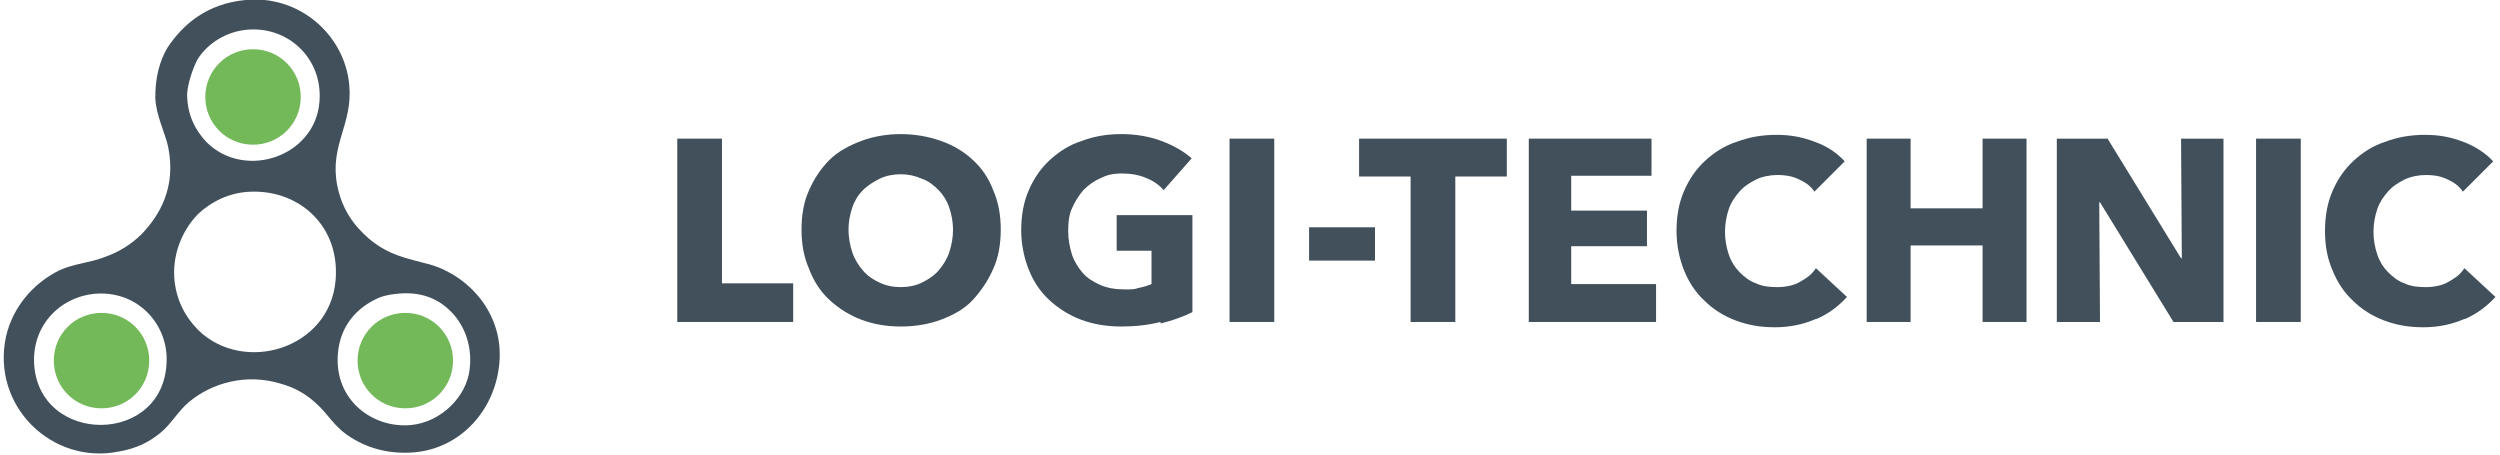
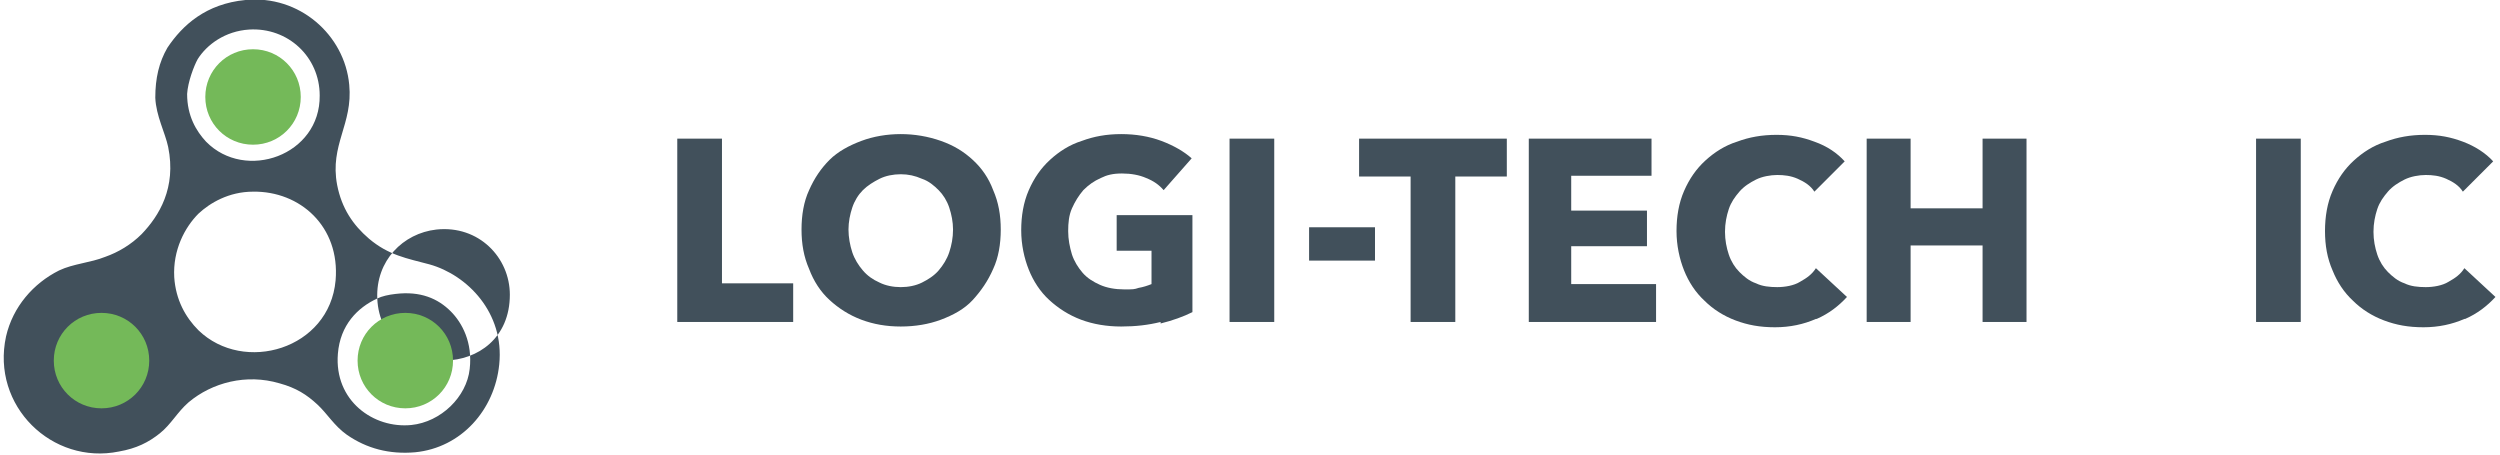
<svg xmlns="http://www.w3.org/2000/svg" width="330" height="60" version="1.1" viewBox="0 0 330 60">
  <g>
    <g id="Laag_1">
      <g>
        <polygon points="89.4 42.5 89.4 18.3 95.3 18.3 95.3 37.4 104.7 37.4 104.7 42.5 89.4 42.5" fill="#41505b" />
        <path d="M125.8,30.3c0-1-.2-2-.5-2.9-.3-.9-.8-1.7-1.4-2.3-.6-.6-1.3-1.2-2.2-1.5-.9-.4-1.8-.6-2.8-.6s-2,.2-2.8.6c-.8.4-1.6.9-2.2,1.5-.6.6-1.1,1.4-1.4,2.3-.3.9-.5,1.9-.5,2.9s.2,2.1.5,3,.8,1.7,1.4,2.4,1.3,1.2,2.2,1.6c.8.4,1.8.6,2.8.6s2-.2,2.8-.6c.8-.4,1.6-.9,2.2-1.6.6-.7,1.1-1.5,1.4-2.4s.5-1.9.5-3M132.1,30.3c0,1.9-.3,3.7-1,5.2-.7,1.6-1.6,2.9-2.7,4.1s-2.6,2-4.2,2.6c-1.6.6-3.4.9-5.3.9s-3.6-.3-5.2-.9-3-1.5-4.2-2.6c-1.2-1.1-2.1-2.5-2.7-4.1-.7-1.6-1-3.3-1-5.2s.3-3.7,1-5.2c.7-1.6,1.6-2.9,2.7-4s2.6-1.9,4.2-2.5c1.6-.6,3.4-.9,5.2-.9s3.6.3,5.3.9,3,1.4,4.2,2.5c1.2,1.1,2.1,2.4,2.7,4,.7,1.6,1,3.3,1,5.2" fill="#41505b" />
        <path d="M153.2,42.5c-1.6.4-3.3.6-5.2.6s-3.7-.3-5.3-.9-3-1.5-4.2-2.6c-1.2-1.1-2.1-2.5-2.7-4s-1-3.3-1-5.2.3-3.7,1-5.3c.7-1.6,1.6-2.9,2.8-4,1.2-1.1,2.6-2,4.2-2.5,1.6-.6,3.3-.9,5.2-.9s3.7.3,5.3.9c1.6.6,3,1.4,4,2.3l-3.7,4.2c-.6-.7-1.3-1.2-2.3-1.6-.9-.4-2-.6-3.2-.6s-2,.2-2.8.6c-.9.4-1.6.9-2.3,1.6-.6.7-1.1,1.5-1.5,2.4-.4.9-.5,1.9-.5,3s.2,2.1.5,3.1c.3.9.8,1.7,1.4,2.4.6.7,1.4,1.2,2.3,1.6.9.4,2,.6,3.2.6s1.3,0,1.9-.2c.6-.1,1.2-.3,1.7-.5v-4.4h-4.6v-4.7h10v12.8c-1.2.6-2.6,1.1-4.2,1.5" fill="#41505b" />
        <rect x="162.3" y="18.3" width="5.9" height="24.2" fill="#41505b" />
        <rect x="172.8" y="30" width="8.7" height="4.4" fill="#41505b" />
        <polygon points="192.1 23.3 192.1 42.5 186.2 42.5 186.2 23.3 179.4 23.3 179.4 18.3 198.9 18.3 198.9 23.3 192.1 23.3" fill="#41505b" />
        <polygon points="201.8 42.5 201.8 18.3 218 18.3 218 23.2 207.4 23.2 207.4 27.8 217.4 27.8 217.4 32.5 207.4 32.5 207.4 37.5 218.6 37.5 218.6 42.5 201.8 42.5" fill="#41505b" />
        <path d="M239.7,42.1c-1.6.7-3.4,1.1-5.4,1.1s-3.6-.3-5.2-.9c-1.6-.6-3-1.5-4.1-2.6-1.2-1.1-2.1-2.5-2.7-4s-1-3.3-1-5.2.3-3.7,1-5.3c.7-1.6,1.6-2.9,2.8-4,1.2-1.1,2.6-2,4.2-2.5,1.6-.6,3.3-.9,5.2-.9s3.4.3,5,.9c1.7.6,3,1.5,4,2.6l-4,4c-.5-.8-1.3-1.3-2.2-1.7-.9-.4-1.8-.5-2.7-.5s-2,.2-2.8.6-1.6.9-2.2,1.6c-.6.7-1.1,1.4-1.4,2.3-.3.9-.5,1.9-.5,3s.2,2.1.5,3c.3.9.8,1.7,1.4,2.3.6.6,1.3,1.2,2.2,1.5.8.4,1.8.5,2.8.5s2.2-.2,3-.7c.9-.5,1.6-1,2.1-1.8l4.1,3.8c-1.1,1.2-2.4,2.2-4,2.9" fill="#41505b" />
        <polygon points="261.7 42.5 261.7 32.4 252.2 32.4 252.2 42.5 246.4 42.5 246.4 18.3 252.2 18.3 252.2 27.5 261.7 27.5 261.7 18.3 267.5 18.3 267.5 42.5 261.7 42.5" fill="#41505b" />
-         <polygon points="286.9 42.5 277.2 26.7 277.1 26.7 277.2 42.5 271.5 42.5 271.5 18.3 278.2 18.3 287.9 34.1 288 34.1 287.9 18.3 293.5 18.3 293.5 42.5 286.9 42.5" fill="#41505b" />
        <rect x="297.8" y="18.3" width="5.9" height="24.2" fill="#41505b" />
        <path d="M325.3,42.1c-1.6.7-3.4,1.1-5.4,1.1s-3.6-.3-5.2-.9c-1.6-.6-3-1.5-4.1-2.6-1.2-1.1-2.1-2.5-2.7-4-.7-1.6-1-3.3-1-5.2s.3-3.7,1-5.3c.7-1.6,1.6-2.9,2.8-4,1.2-1.1,2.6-2,4.2-2.5,1.6-.6,3.3-.9,5.2-.9s3.4.3,5,.9,3,1.5,4,2.6l-4,4c-.5-.8-1.3-1.3-2.2-1.7-.9-.4-1.8-.5-2.7-.5s-2,.2-2.8.6-1.6.9-2.2,1.6c-.6.7-1.1,1.4-1.4,2.3s-.5,1.9-.5,3,.2,2.1.5,3c.3.9.8,1.7,1.4,2.3.6.6,1.3,1.2,2.2,1.5.8.4,1.8.5,2.8.5s2.2-.2,3-.7c.9-.5,1.6-1,2.1-1.8l4.1,3.8c-1.1,1.2-2.4,2.2-4,2.9" fill="#41505b" />
-         <path d="M49.8,39.4c-2.6,1.2-4.9,3.5-5.2,7.3-.5,6.2,4.7,9.9,9.7,9.4,3.9-.4,7.3-3.7,7.7-7.4.4-3.5-1-6.1-2.5-7.6-1.7-1.7-4-2.7-7.3-2.3-.9.1-1.8.3-2.4.6M4.5,47.9c.5,11,17.5,11,17.5-.5,0-4.9-4.1-9.2-9.7-8.6-4.4.5-8,4.1-7.8,9.1M26.2,28.2c-1.8,1.8-3.4,4.8-3.2,8.4.2,3,1.5,5.3,3.2,7,6,5.8,17.3,2.5,18.1-6.6.6-7.1-4.7-11.8-10.9-11.7-3.2,0-5.7,1.5-7.2,2.9M26.1,7.8c-.5.9-1.3,3-1.4,4.6,0,2.9,1.2,4.9,2.5,6.3,5.2,5.3,15.1,1.8,15-6.1,0-5.1-4.2-9-9.3-8.7-3.2.2-5.6,2-6.8,3.9M32.4,0c7.1-.7,13.1,4.6,13.7,11.2.5,5.2-2.6,7.9-1.6,13.2.6,3.1,2.1,5.3,4.2,7.1,2.6,2.2,5,2.6,8,3.4,5,1.4,9.9,6.4,9.2,13.2-.6,6-5,11-11.1,11.6-3.4.3-6.4-.5-9-2.3-1.7-1.2-2.6-2.8-3.9-4-1.4-1.3-2.8-2.2-5-2.8-4.4-1.3-8.9-.1-12,2.5-1.5,1.3-2.3,2.9-3.8,4.1-1.5,1.2-3.1,2-5.4,2.4-8.8,1.8-16.9-6-14.9-15.2.9-3.9,3.6-7,7-8.7,1.9-.9,4.1-1,6.1-1.8,1.7-.6,3.4-1.6,4.8-3,2.3-2.4,4.6-6.1,3.5-11.5-.4-1.9-1.6-4.1-1.7-6.5,0-2.6.5-4.7,1.6-6.6C24.1,3.3,27.2.5,32.4,0" fill="#41505b" />
+         <path d="M49.8,39.4c-2.6,1.2-4.9,3.5-5.2,7.3-.5,6.2,4.7,9.9,9.7,9.4,3.9-.4,7.3-3.7,7.7-7.4.4-3.5-1-6.1-2.5-7.6-1.7-1.7-4-2.7-7.3-2.3-.9.1-1.8.3-2.4.6c.5,11,17.5,11,17.5-.5,0-4.9-4.1-9.2-9.7-8.6-4.4.5-8,4.1-7.8,9.1M26.2,28.2c-1.8,1.8-3.4,4.8-3.2,8.4.2,3,1.5,5.3,3.2,7,6,5.8,17.3,2.5,18.1-6.6.6-7.1-4.7-11.8-10.9-11.7-3.2,0-5.7,1.5-7.2,2.9M26.1,7.8c-.5.9-1.3,3-1.4,4.6,0,2.9,1.2,4.9,2.5,6.3,5.2,5.3,15.1,1.8,15-6.1,0-5.1-4.2-9-9.3-8.7-3.2.2-5.6,2-6.8,3.9M32.4,0c7.1-.7,13.1,4.6,13.7,11.2.5,5.2-2.6,7.9-1.6,13.2.6,3.1,2.1,5.3,4.2,7.1,2.6,2.2,5,2.6,8,3.4,5,1.4,9.9,6.4,9.2,13.2-.6,6-5,11-11.1,11.6-3.4.3-6.4-.5-9-2.3-1.7-1.2-2.6-2.8-3.9-4-1.4-1.3-2.8-2.2-5-2.8-4.4-1.3-8.9-.1-12,2.5-1.5,1.3-2.3,2.9-3.8,4.1-1.5,1.2-3.1,2-5.4,2.4-8.8,1.8-16.9-6-14.9-15.2.9-3.9,3.6-7,7-8.7,1.9-.9,4.1-1,6.1-1.8,1.7-.6,3.4-1.6,4.8-3,2.3-2.4,4.6-6.1,3.5-11.5-.4-1.9-1.6-4.1-1.7-6.5,0-2.6.5-4.7,1.6-6.6C24.1,3.3,27.2.5,32.4,0" fill="#41505b" />
        <path d="M39.7,12.8c0,3.5-2.8,6.3-6.3,6.3s-6.3-2.8-6.3-6.3,2.8-6.3,6.3-6.3,6.3,2.8,6.3,6.3" fill="#74b959" />
        <path d="M19.7,47.6c0,3.5-2.8,6.3-6.3,6.3s-6.3-2.8-6.3-6.3,2.8-6.3,6.3-6.3,6.3,2.8,6.3,6.3" fill="#74b959" />
        <path d="M59.8,47.6c0,3.5-2.8,6.3-6.3,6.3s-6.3-2.8-6.3-6.3,2.8-6.3,6.3-6.3,6.3,2.8,6.3,6.3" fill="#74b959" />
      </g>
    </g>
  </g>
</svg>